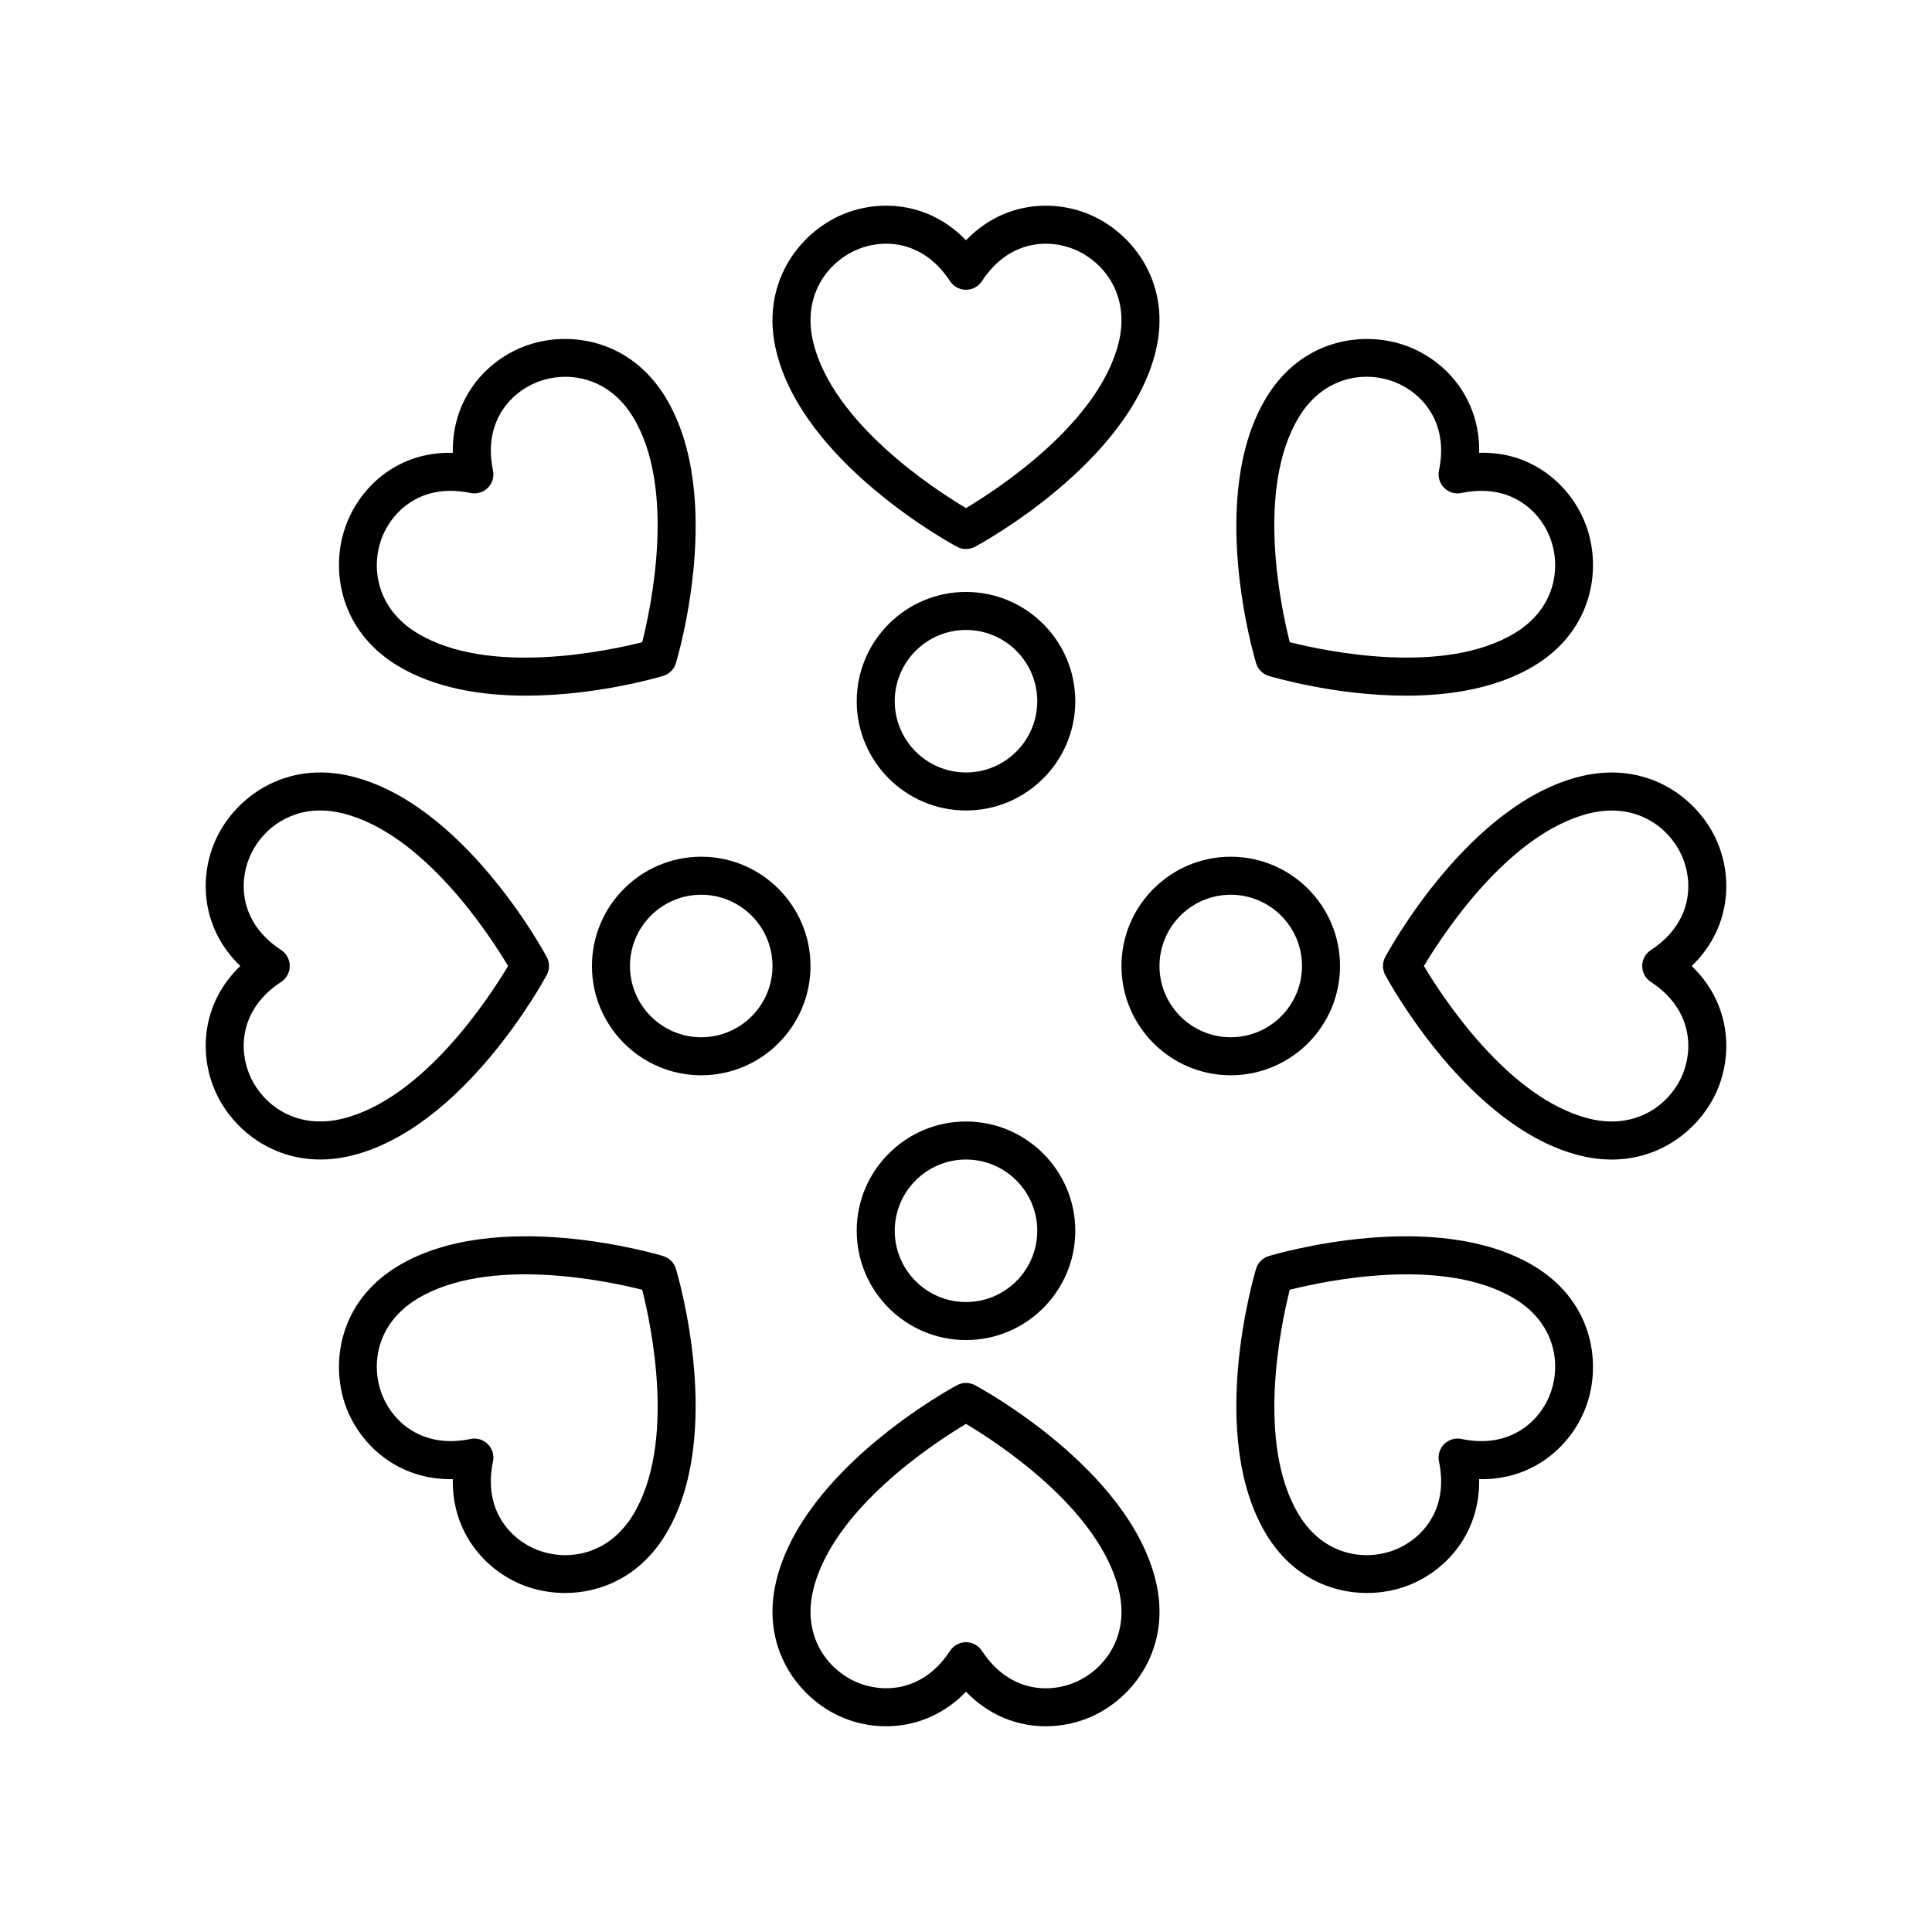
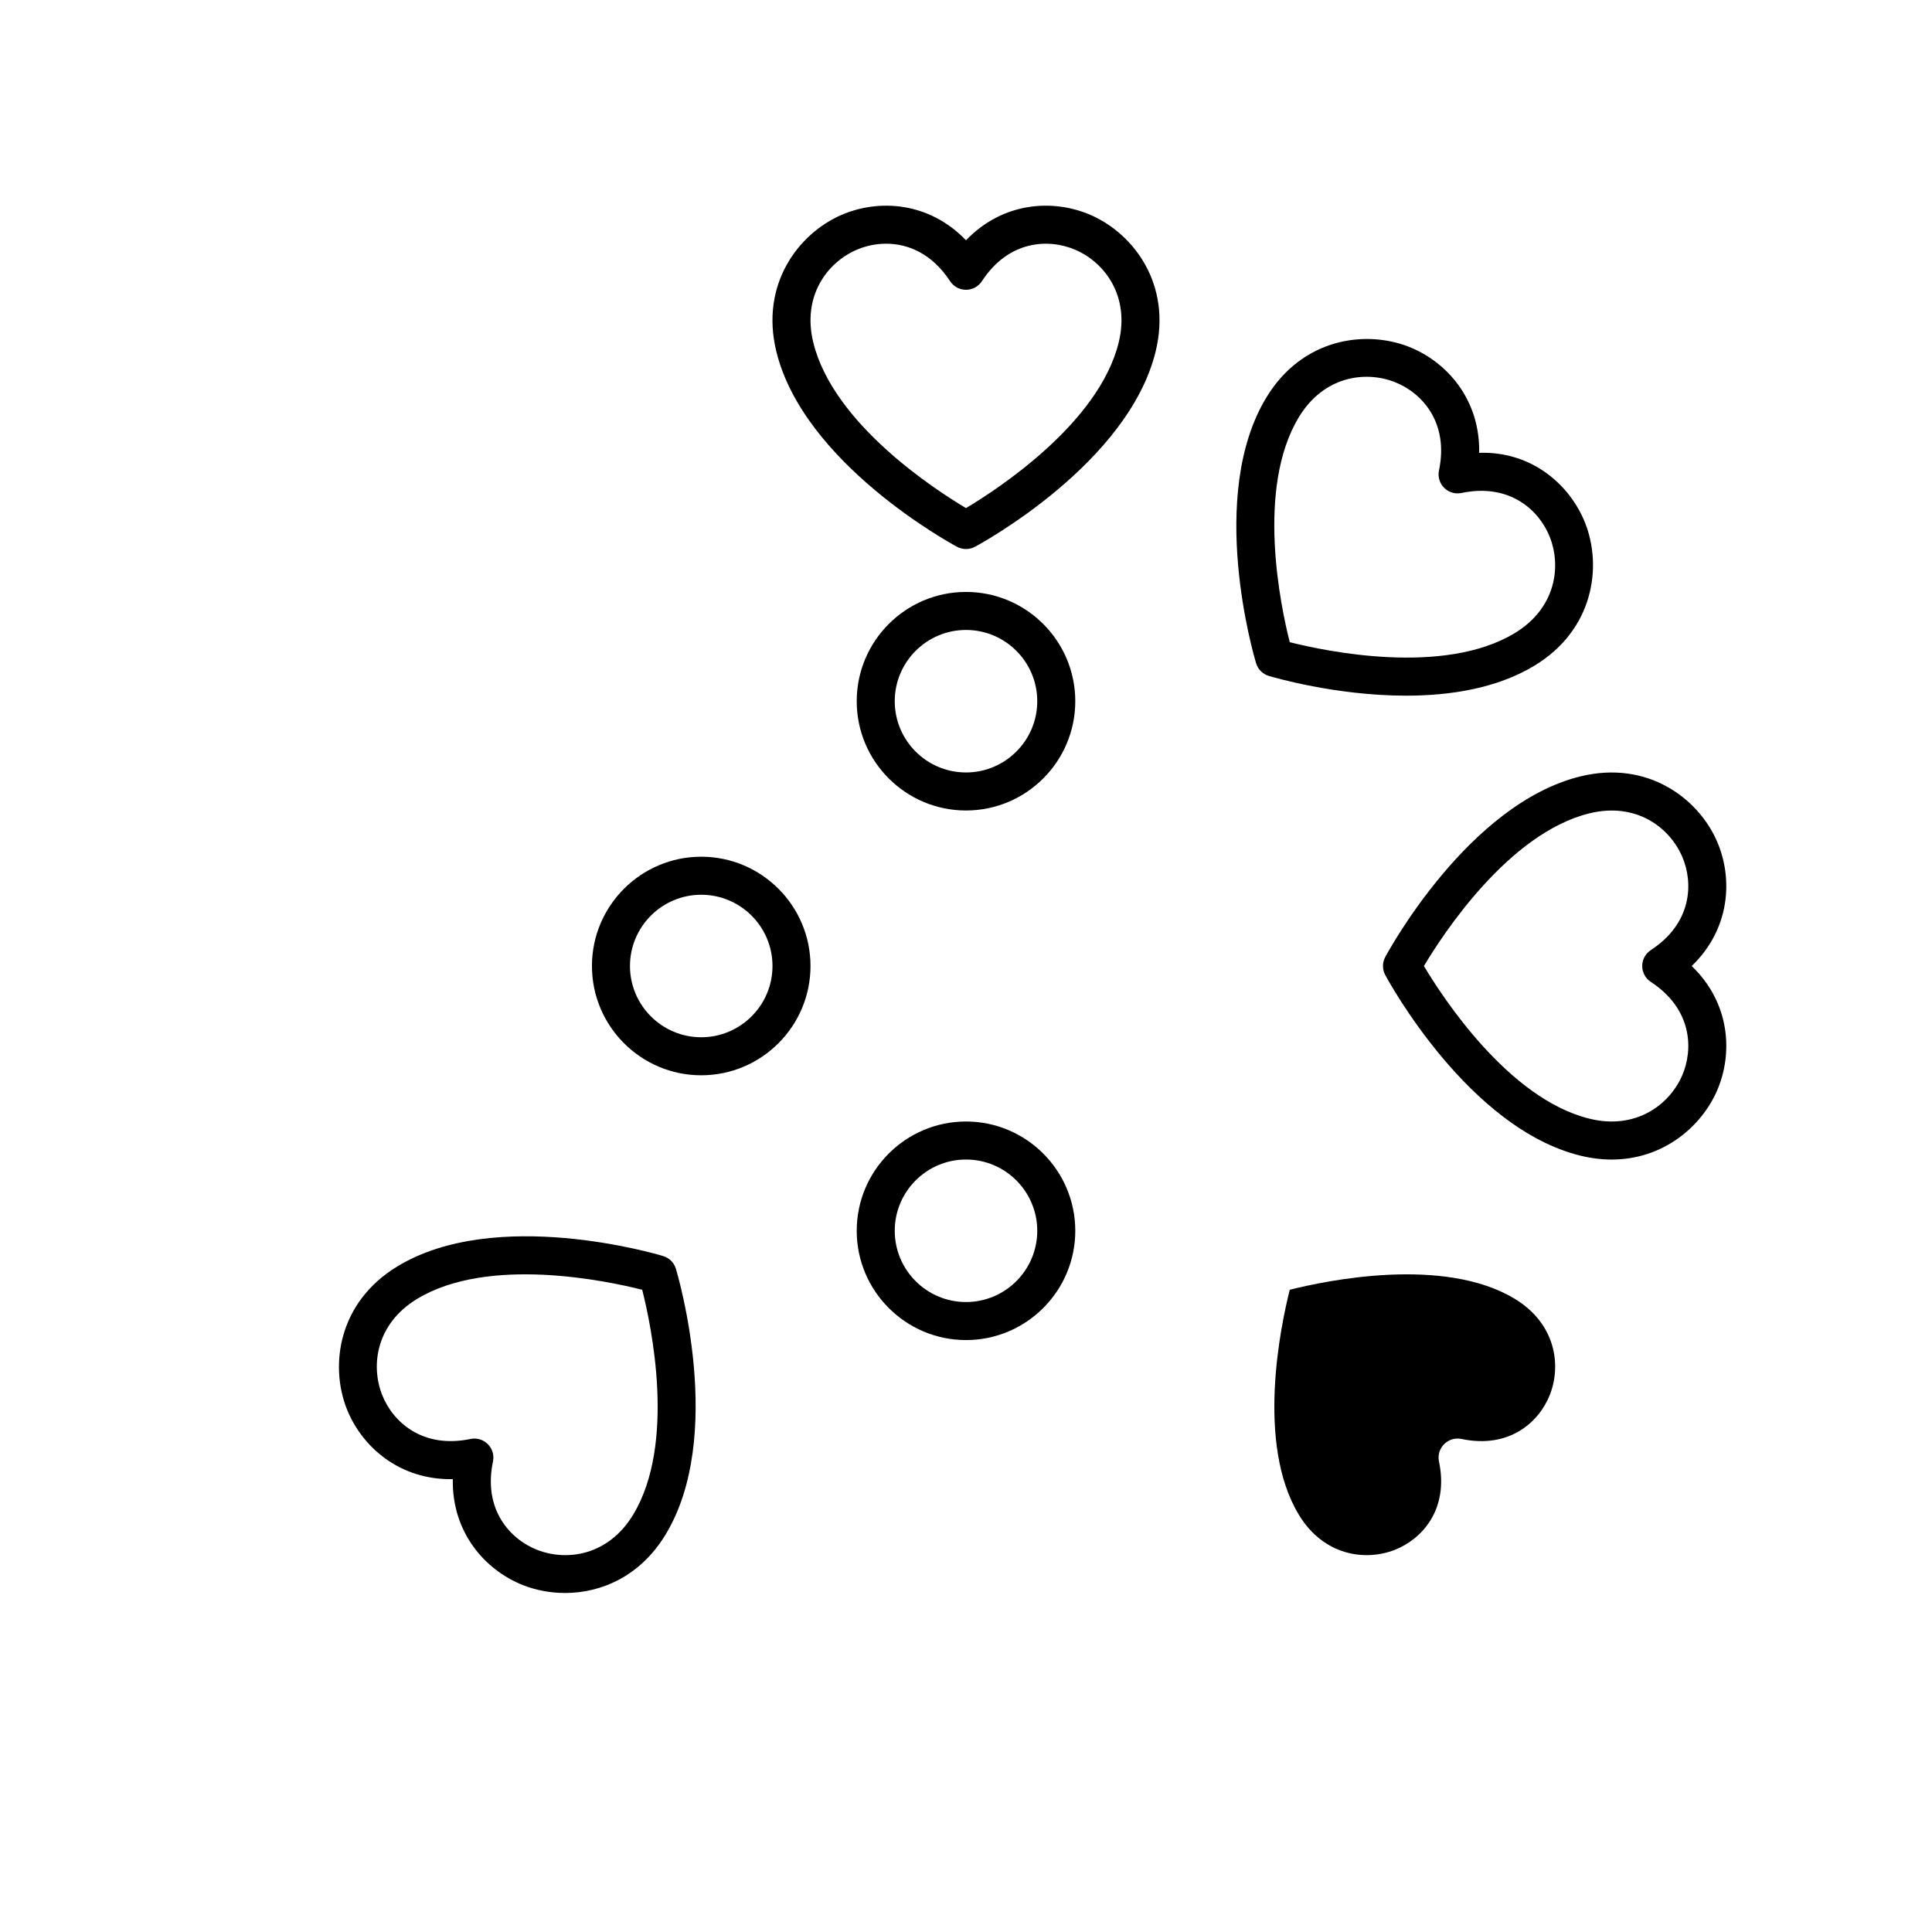
<svg xmlns="http://www.w3.org/2000/svg" fill="#000000" width="800px" height="800px" version="1.1" viewBox="144 144 512 512">
  <g>
    <path d="m400 300.87c-15.969 0-28.961 12.988-28.961 28.961 0 15.969 12.992 28.957 28.961 28.957s28.961-12.988 28.961-28.961c-0.004-15.969-12.996-28.957-28.961-28.957zm0 47.84c-10.414 0-18.883-8.473-18.883-18.883s8.469-18.883 18.883-18.883 18.883 8.473 18.883 18.883-8.473 18.883-18.883 18.883z" />
    <path d="m358.79 400c0-15.969-12.992-28.961-28.961-28.961-15.965 0-28.957 12.988-28.957 28.961 0 15.969 12.992 28.961 28.961 28.961 15.969-0.004 28.957-12.992 28.957-28.961zm-47.84 0c0-10.41 8.469-18.883 18.883-18.883 10.414 0 18.883 8.469 18.883 18.883 0 10.41-8.469 18.883-18.883 18.883-10.414 0-18.883-8.473-18.883-18.883z" />
    <path d="m400 441.21c-15.969 0-28.961 12.988-28.961 28.961 0 15.969 12.992 28.961 28.961 28.961s28.961-12.988 28.961-28.961c-0.004-15.969-12.996-28.961-28.961-28.961zm0 47.844c-10.414 0-18.883-8.473-18.883-18.883 0-10.41 8.469-18.883 18.883-18.883s18.883 8.473 18.883 18.883c0 10.41-8.473 18.883-18.883 18.883z" />
-     <path d="m499.12 400c0-15.969-12.992-28.961-28.961-28.961-15.965 0-28.957 12.988-28.957 28.961 0 15.969 12.992 28.961 28.961 28.961 15.965-0.004 28.957-12.992 28.957-28.961zm-47.844 0c0-10.41 8.469-18.883 18.883-18.883 10.414 0 18.883 8.469 18.883 18.883 0 10.41-8.469 18.883-18.883 18.883-10.41 0-18.883-8.473-18.883-18.883z" />
    <path d="m450.26 237.13c4.348-17.824-5.894-31.242-17.254-36.168-9.895-4.289-23.191-3.484-33.008 6.711-9.816-10.203-23.117-11-33.008-6.711-11.359 4.922-21.605 18.344-17.258 36.168 7.242 29.664 46.223 50.883 47.883 51.77 0.742 0.395 1.562 0.598 2.383 0.598s1.637-0.203 2.383-0.602c1.656-0.883 40.641-22.105 47.879-51.766zm-50.266 41.52c-8.234-4.898-35.215-22.383-40.469-43.91-2.984-12.223 3.613-21.125 11.473-24.531 2.297-1 4.996-1.625 7.84-1.625 5.773 0 12.145 2.59 16.941 9.93 0.93 1.422 2.516 2.281 4.219 2.281s3.285-0.859 4.219-2.281c7.152-10.957 17.824-11.316 24.781-8.305 7.859 3.406 14.453 12.316 11.473 24.531-5.242 21.48-32.246 39.004-40.477 43.91z" />
-     <path d="m249.29 320.37c10.016 6.086 22.453 7.984 34.086 7.984 18.676 0 35.27-4.898 36.375-5.234 1.617-0.488 2.883-1.75 3.371-3.367 0.543-1.801 13.105-44.375-2.754-70.465-9.531-15.684-26.262-17.93-37.773-13.371-10.02 3.957-18.863 13.93-18.594 28.082-14.301-0.355-24.129 8.574-28.086 18.594-4.547 11.516-2.305 28.25 13.375 37.777zm-4-34.07c2.383-6.027 8.422-12.223 18.117-12.223 1.652 0 3.414 0.184 5.277 0.57 1.66 0.355 3.391-0.164 4.598-1.367 1.203-1.199 1.719-2.934 1.367-4.594-2.688-12.812 4.598-20.609 11.652-23.398 7.957-3.152 18.926-1.52 25.461 9.238 11.484 18.895 4.781 50.367 2.43 59.664-9.301 2.352-40.773 9.055-59.668-2.43-10.75-6.531-12.387-17.496-9.234-25.461z" />
-     <path d="m200.96 433c4.129 9.535 14.242 18.281 27.922 18.281 2.625 0 5.379-0.324 8.25-1.023 29.664-7.242 50.875-46.223 51.766-47.883 0.797-1.484 0.797-3.277 0-4.762-0.891-1.656-22.102-40.641-51.77-47.883-17.805-4.34-31.246 5.902-36.168 17.258-4.281 9.887-3.484 23.188 6.715 33.008-10.199 9.82-10.996 23.117-6.715 33.004zm17.555-37.223c-10.957-7.16-11.324-17.82-8.309-24.781 2.836-6.539 9.477-12.207 18.672-12.207 1.855 0 3.816 0.23 5.863 0.734 21.48 5.238 38.996 32.234 43.906 40.473-4.91 8.234-22.43 35.23-43.902 40.473-12.23 2.988-21.129-3.617-24.539-11.473-3.016-6.961-2.648-17.625 8.309-24.781 1.426-0.93 2.281-2.516 2.281-4.215 0-1.707-0.859-3.293-2.281-4.223z" />
    <path d="m264 535.99c-0.27 14.156 8.574 24.121 18.59 28.082 3.375 1.332 7.195 2.086 11.152 2.086 9.551 0 19.891-4.375 26.625-15.457 15.855-26.098 3.293-68.664 2.754-70.465-0.488-1.613-1.75-2.879-3.371-3.367-1.797-0.547-44.379-13.117-70.461 2.75-15.684 9.531-17.93 26.262-13.379 37.777 3.965 10.02 13.996 18.871 28.09 18.594zm-9.477-47.758c18.891-11.488 50.379-4.781 59.668-2.43 2.356 9.285 9.074 40.723-2.434 59.664-6.535 10.75-17.504 12.383-25.465 9.238-7.055-2.789-14.336-10.586-11.648-23.398 0.348-1.664-0.164-3.394-1.367-4.594-0.953-0.953-2.238-1.477-3.562-1.477-0.344 0-0.691 0.035-1.035 0.109-12.801 2.66-20.605-4.594-23.395-11.652-3.148-7.965-1.512-18.926 9.238-25.461z" />
-     <path d="m366.99 599.03c9.887 4.285 23.191 3.484 33.012-6.711 6.234 6.481 13.875 9.16 21.152 9.16 4.184 0 8.242-0.887 11.852-2.449 11.359-4.922 21.605-18.344 17.258-36.168-7.242-29.664-46.223-50.883-47.883-51.77-1.484-0.797-3.277-0.797-4.762 0-1.656 0.887-40.645 22.105-47.883 51.77-4.348 17.828 5.894 31.246 17.254 36.168zm-7.461-33.773c5.238-21.48 32.242-39.008 40.473-43.91 8.234 4.898 35.215 22.383 40.469 43.91 2.984 12.223-3.613 21.125-11.473 24.531-6.953 3.027-17.625 2.652-24.781-8.305-0.926-1.422-2.516-2.285-4.215-2.285-1.703 0-3.285 0.859-4.219 2.281-7.156 10.957-17.82 11.316-24.781 8.305-7.863-3.402-14.457-12.312-11.473-24.527z" />
-     <path d="m506.25 566.16c3.957 0 7.777-0.754 11.148-2.086 10.02-3.957 18.863-13.93 18.594-28.082 14.113 0.32 24.125-8.574 28.086-18.594 4.551-11.512 2.309-28.246-13.371-37.777-26.094-15.863-68.664-3.293-70.461-2.75-1.617 0.488-2.883 1.75-3.371 3.367-0.543 1.801-13.105 44.375 2.754 70.465 6.734 11.086 17.07 15.457 26.621 15.457zm-20.445-80.359c9.297-2.348 40.77-9.055 59.668 2.43 10.75 6.535 12.383 17.496 9.234 25.461-2.789 7.055-10.602 14.328-23.395 11.652-1.672-0.359-3.394 0.164-4.598 1.367-1.203 1.199-1.719 2.934-1.367 4.594 2.688 12.812-4.598 20.609-11.652 23.398-7.969 3.144-18.934 1.512-25.461-9.238-11.484-18.895-4.781-50.367-2.43-59.664z" />
+     <path d="m506.25 566.16zm-20.445-80.359c9.297-2.348 40.77-9.055 59.668 2.43 10.75 6.535 12.383 17.496 9.234 25.461-2.789 7.055-10.602 14.328-23.395 11.652-1.672-0.359-3.394 0.164-4.598 1.367-1.203 1.199-1.719 2.934-1.367 4.594 2.688 12.812-4.598 20.609-11.652 23.398-7.969 3.144-18.934 1.512-25.461-9.238-11.484-18.895-4.781-50.367-2.43-59.664z" />
    <path d="m599.04 367c-4.922-11.367-18.34-21.605-36.172-17.258-29.664 7.242-50.875 46.223-51.766 47.883-0.797 1.484-0.797 3.277 0 4.762 0.891 1.656 22.102 40.641 51.77 47.883 2.867 0.699 5.625 1.023 8.25 1.023 13.676-0.004 23.789-8.754 27.922-18.281 4.277-9.891 3.481-23.188-6.719-33.008 10.199-9.82 10.996-23.121 6.715-33.004zm-17.551 37.219c10.957 7.16 11.324 17.82 8.309 24.781-3.41 7.856-12.336 14.465-24.535 11.473-21.48-5.238-39-32.234-43.91-40.469 4.91-8.234 22.43-35.23 43.902-40.473 12.242-2.981 21.129 3.617 24.539 11.473 3.016 6.961 2.648 17.625-8.309 24.781-1.422 0.93-2.281 2.516-2.281 4.219 0 1.699 0.859 3.285 2.285 4.215z" />
    <path d="m480.24 323.12c1.105 0.336 17.699 5.238 36.379 5.238 11.633 0 24.07-1.902 34.082-7.988 15.684-9.531 17.93-26.262 13.379-37.777-3.961-10.023-14.051-19.047-28.086-18.594 0.27-14.156-8.574-24.121-18.59-28.082-11.512-4.547-28.25-2.309-37.777 13.371-15.855 26.098-3.293 68.664-2.754 70.465 0.484 1.613 1.746 2.879 3.367 3.367zm7.992-68.598c6.527-10.762 17.492-12.395 25.465-9.238 7.055 2.789 14.336 10.586 11.648 23.398-0.348 1.664 0.164 3.394 1.367 4.594s2.934 1.73 4.598 1.367c12.801-2.668 20.609 4.594 23.395 11.652 3.148 7.965 1.516 18.926-9.238 25.461-18.895 11.477-50.383 4.777-59.668 2.43-2.356-9.281-9.074-40.723 2.434-59.664z" />
  </g>
</svg>